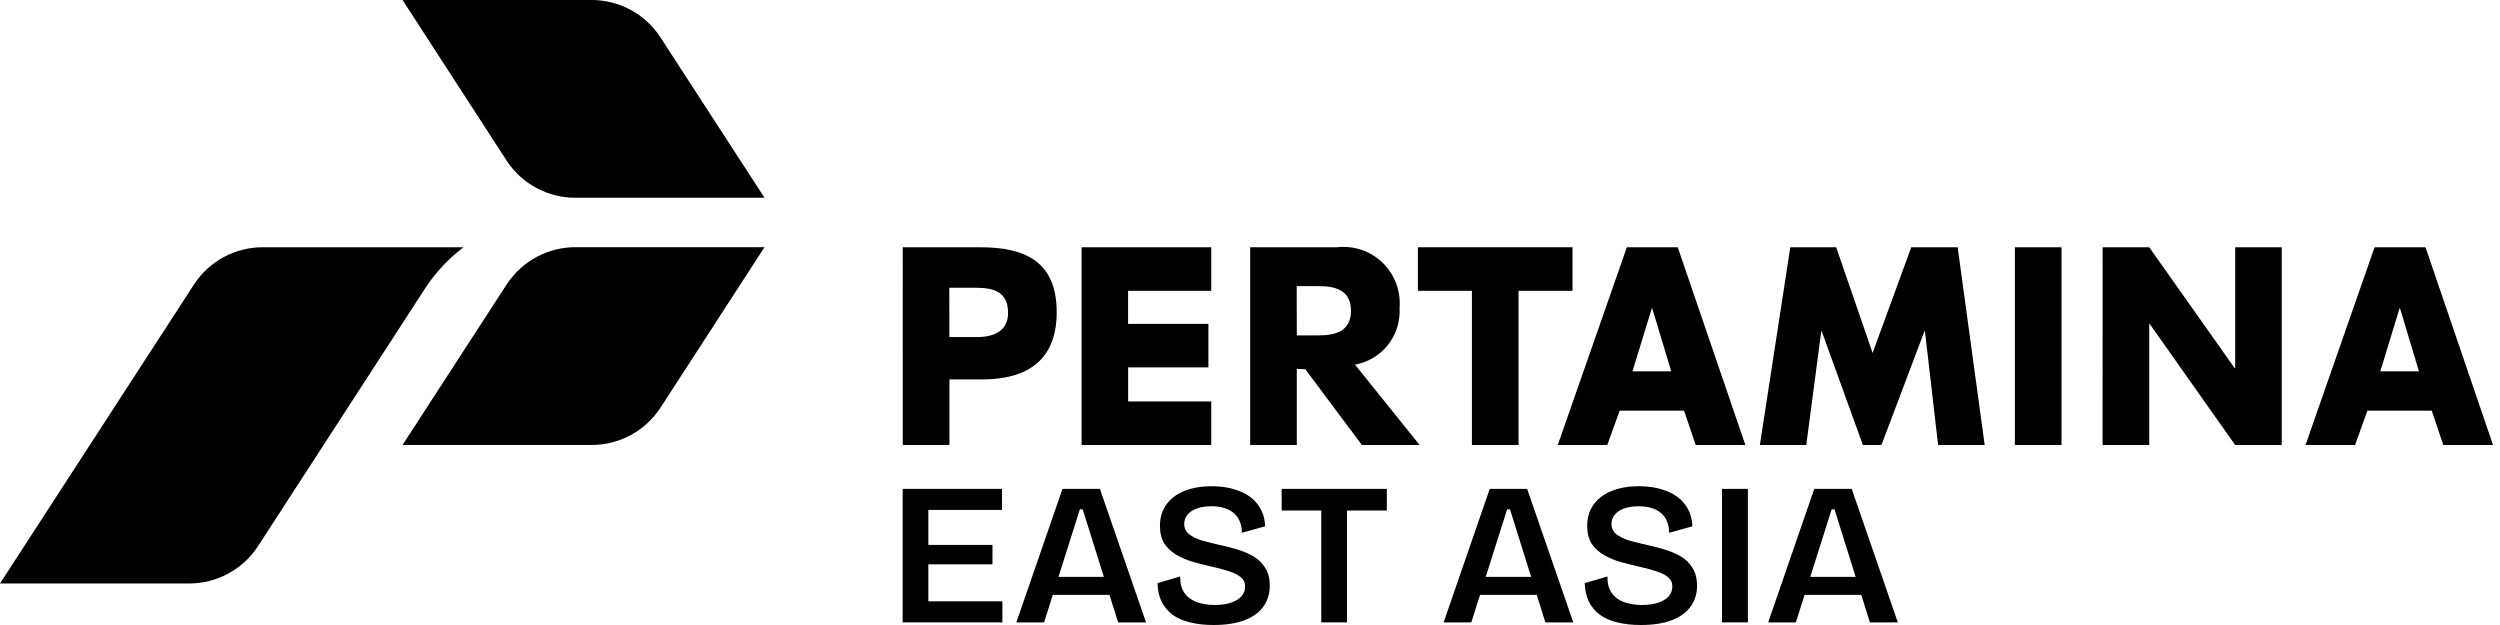
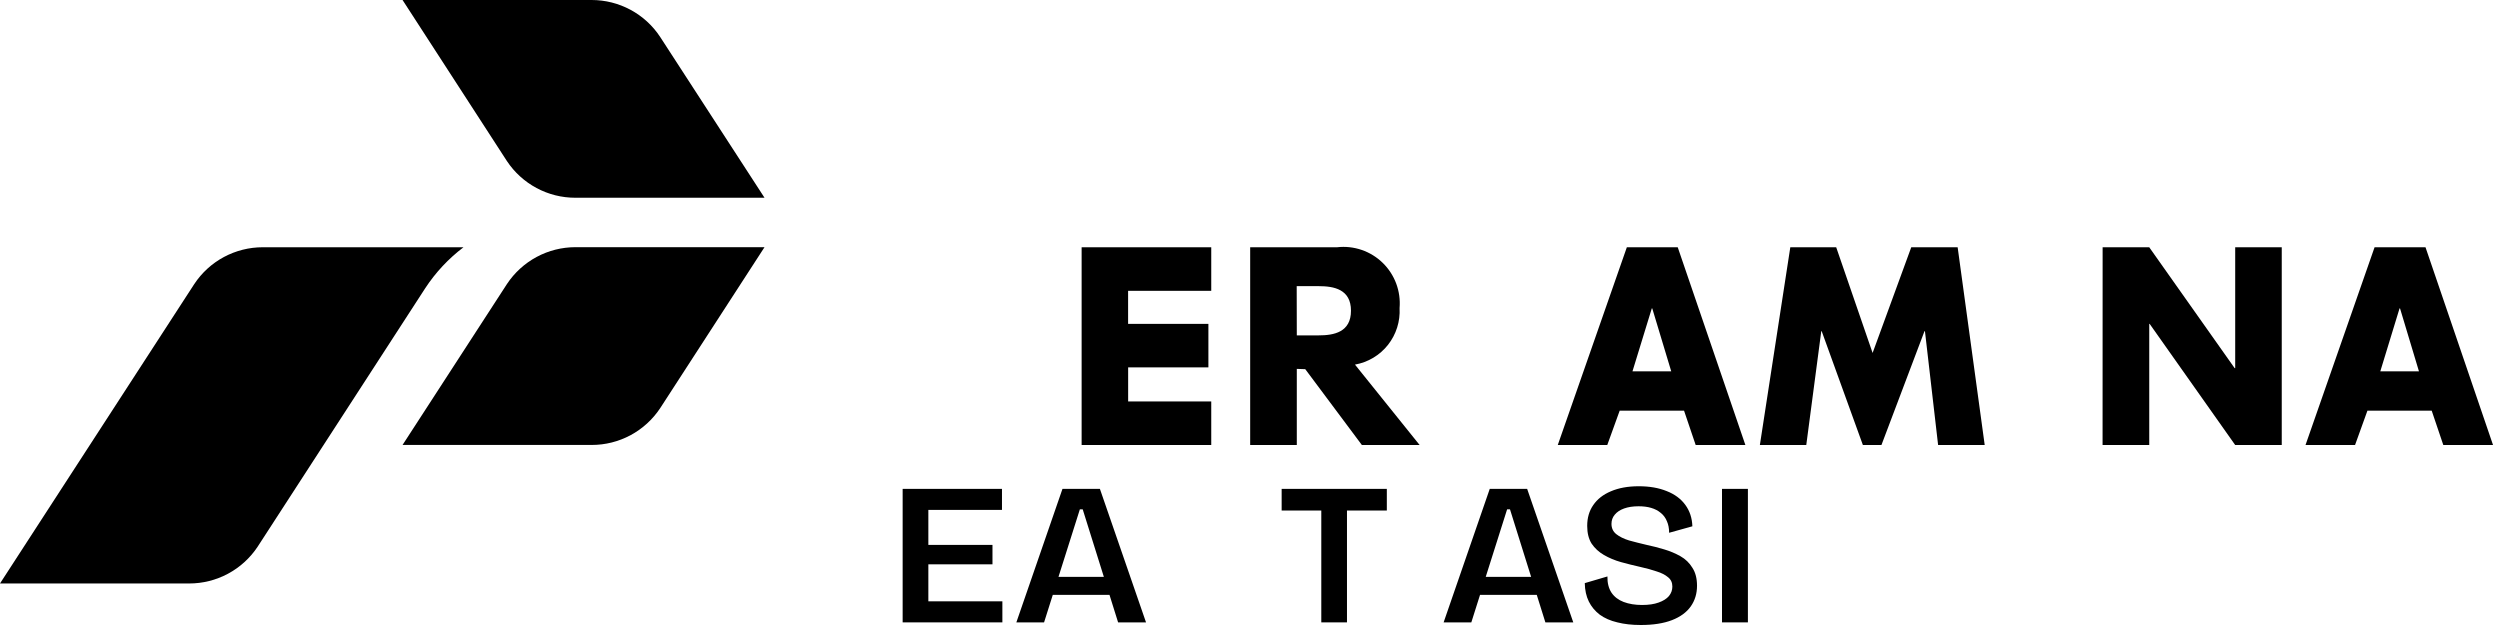
<svg xmlns="http://www.w3.org/2000/svg" width="100" height="25" viewBox="0 0 100 25" fill="none">
  <g clip-path="url(#clip0_1537_113)">
    <path d="M26.403 1.472C26.104 1.019 25.697 0.648 25.219 0.391C24.741 0.134 24.207 0 23.665 0H16.102L20.277 6.443C20.577 6.895 20.984 7.265 21.462 7.521C21.939 7.777 22.473 7.911 23.015 7.91H30.581L26.403 1.472Z" fill="black" />
    <path d="M20.28 11.358C20.58 10.906 20.987 10.535 21.465 10.278C21.943 10.021 22.477 9.887 23.019 9.887H30.581L26.407 16.327C26.107 16.779 25.7 17.151 25.222 17.408C24.744 17.664 24.21 17.799 23.668 17.798H16.102L20.28 11.358Z" fill="black" />
    <path d="M17.009 11.529C17.422 10.899 17.94 10.345 18.54 9.89H10.508C9.966 9.89 9.433 10.025 8.955 10.281C8.477 10.538 8.071 10.909 7.771 11.362L0 23.339H7.565C8.107 23.34 8.64 23.206 9.118 22.95C9.596 22.694 10.003 22.324 10.303 21.872L17.009 11.529Z" fill="black" />
-     <path d="M36.108 9.891H39.216C41.013 9.891 42.268 10.468 42.268 12.492C42.268 14.359 41.149 15.177 39.284 15.177H37.977V17.8H36.11L36.108 9.891ZM37.975 13.482H38.98C39.206 13.482 40.322 13.535 40.322 12.516C40.322 11.469 39.443 11.509 38.745 11.509H37.972L37.975 13.482Z" fill="black" />
    <path d="M45.124 11.633V12.955H48.336V14.695H45.126V16.058H48.45V17.8H43.265V9.891H48.45V11.633H45.124Z" fill="black" />
-     <path d="M60.742 17.8H58.876V11.633H56.716V9.89H62.901V11.633H60.742L60.742 17.8Z" fill="black" />
    <path d="M64.787 16.427L64.291 17.8H62.311L65.074 9.89H67.109L69.815 17.8H67.827L67.362 16.427H64.787ZM66.09 12.335H66.072L65.299 14.853H66.849L66.09 12.335Z" fill="black" />
    <path d="M71.612 9.891H73.448L74.904 14.118L76.45 9.891H78.306L79.388 17.8H77.524L76.998 13.248H76.979L75.258 17.8H74.515L72.868 13.248H72.851L72.251 17.8H70.395L71.612 9.891Z" fill="black" />
-     <path d="M82.461 9.891H80.596V17.8H82.461V9.891Z" fill="black" />
    <path d="M84.105 9.891H85.97L89.386 14.726H89.408V9.891H91.27V17.8H89.407L85.987 12.956H85.97V17.8H84.103L84.105 9.891Z" fill="black" />
    <path d="M94.697 16.427L94.202 17.8H92.221L94.983 9.89H97.02L99.721 17.8H97.732L97.268 16.427H94.697ZM96.001 12.335H95.982L95.212 14.853H96.758L96.001 12.335Z" fill="black" />
    <path d="M56.784 17.799H54.474L52.211 14.767L51.891 14.756H51.872V17.799H50.007V9.89H53.486C53.817 9.852 54.153 9.889 54.468 9.997C54.783 10.105 55.071 10.282 55.309 10.515C55.548 10.748 55.732 11.031 55.849 11.344C55.965 11.657 56.011 11.991 55.983 12.324C56.013 12.854 55.848 13.377 55.52 13.794C55.191 14.21 54.721 14.492 54.199 14.584L56.784 17.799ZM51.872 13.415H52.745C53.355 13.415 54.039 13.29 54.039 12.429C54.039 11.569 53.355 11.446 52.745 11.446H51.868L51.872 13.415Z" fill="black" />
-     <path d="M70.727 24.895L72.571 19.555H74.068L75.913 24.895H74.796L73.38 20.372H73.267L71.835 24.895H70.727ZM71.706 23.794V23.074H75.071V23.794H71.706Z" fill="black" />
    <path d="M68.88 24.895V19.555H69.916V24.895H68.88Z" fill="black" />
    <path d="M65.632 25C65.281 25 64.969 24.965 64.694 24.895C64.418 24.83 64.184 24.728 63.99 24.587C63.801 24.442 63.655 24.266 63.553 24.061C63.45 23.851 63.396 23.606 63.391 23.325L64.297 23.058C64.292 23.317 64.346 23.533 64.459 23.706C64.572 23.873 64.734 23.997 64.944 24.078C65.16 24.159 65.406 24.199 65.681 24.199C65.945 24.199 66.166 24.167 66.344 24.102C66.528 24.037 66.665 23.951 66.757 23.843C66.849 23.73 66.894 23.603 66.894 23.463C66.894 23.306 66.838 23.182 66.724 23.091C66.611 22.994 66.457 22.915 66.263 22.856C66.074 22.791 65.859 22.732 65.616 22.678C65.352 22.619 65.093 22.554 64.839 22.484C64.591 22.414 64.365 22.319 64.16 22.201C63.955 22.082 63.79 21.931 63.666 21.747C63.547 21.559 63.488 21.321 63.488 21.035C63.488 20.712 63.569 20.434 63.731 20.202C63.893 19.965 64.127 19.781 64.435 19.652C64.748 19.517 65.12 19.45 65.551 19.45C65.977 19.45 66.35 19.514 66.668 19.644C66.986 19.768 67.234 19.951 67.412 20.194C67.59 20.437 67.684 20.723 67.695 21.052L66.765 21.311C66.765 21.133 66.735 20.979 66.676 20.849C66.622 20.715 66.541 20.604 66.433 20.518C66.325 20.426 66.196 20.359 66.045 20.315C65.899 20.272 65.732 20.251 65.543 20.251C65.322 20.251 65.128 20.28 64.961 20.34C64.799 20.399 64.675 20.483 64.588 20.59C64.502 20.693 64.459 20.814 64.459 20.955C64.459 21.127 64.524 21.265 64.653 21.367C64.783 21.47 64.953 21.553 65.163 21.618C65.379 21.677 65.613 21.737 65.867 21.796C66.099 21.845 66.331 21.904 66.563 21.974C66.8 22.044 67.018 22.136 67.218 22.249C67.418 22.362 67.577 22.516 67.695 22.71C67.819 22.899 67.881 23.139 67.881 23.43C67.881 23.743 67.798 24.018 67.631 24.256C67.463 24.493 67.213 24.676 66.878 24.806C66.544 24.935 66.128 25 65.632 25Z" fill="black" />
    <path d="M57.745 24.895L59.59 19.555H61.086L62.931 24.895H61.815L60.399 20.372H60.285L58.853 24.895H57.745ZM58.724 23.794V23.074H62.09V23.794H58.724Z" fill="black" />
    <path d="M52.852 24.895V19.555H53.879V24.895H52.852ZM51.266 20.421V19.555H55.473V20.421H51.266Z" fill="black" />
-     <path d="M48.542 25C48.191 25 47.878 24.965 47.603 24.895C47.328 24.83 47.094 24.728 46.899 24.587C46.711 24.442 46.565 24.266 46.462 24.061C46.36 23.851 46.306 23.606 46.301 23.325L47.207 23.058C47.202 23.317 47.255 23.533 47.369 23.706C47.482 23.873 47.644 23.997 47.854 24.078C48.07 24.159 48.315 24.199 48.59 24.199C48.855 24.199 49.076 24.167 49.254 24.102C49.437 24.037 49.575 23.951 49.666 23.843C49.758 23.73 49.804 23.603 49.804 23.463C49.804 23.306 49.747 23.182 49.634 23.091C49.521 22.994 49.367 22.915 49.173 22.856C48.984 22.791 48.768 22.732 48.526 22.678C48.261 22.619 48.002 22.554 47.749 22.484C47.501 22.414 47.274 22.319 47.069 22.201C46.864 22.082 46.7 21.931 46.576 21.747C46.457 21.559 46.398 21.321 46.398 21.035C46.398 20.712 46.479 20.434 46.641 20.202C46.802 19.965 47.037 19.781 47.344 19.652C47.657 19.517 48.029 19.45 48.461 19.45C48.887 19.45 49.259 19.514 49.578 19.644C49.896 19.768 50.144 19.951 50.322 20.194C50.5 20.437 50.594 20.723 50.605 21.052L49.675 21.311C49.675 21.133 49.645 20.979 49.586 20.849C49.532 20.715 49.451 20.604 49.343 20.518C49.235 20.426 49.105 20.359 48.955 20.315C48.809 20.272 48.642 20.251 48.453 20.251C48.232 20.251 48.038 20.28 47.87 20.34C47.709 20.399 47.584 20.483 47.498 20.59C47.412 20.693 47.369 20.814 47.369 20.955C47.369 21.127 47.433 21.265 47.563 21.367C47.692 21.47 47.862 21.553 48.073 21.618C48.288 21.677 48.523 21.737 48.776 21.796C49.008 21.845 49.24 21.904 49.472 21.974C49.71 22.044 49.928 22.136 50.128 22.249C50.327 22.362 50.486 22.516 50.605 22.71C50.729 22.899 50.791 23.139 50.791 23.43C50.791 23.743 50.708 24.018 50.54 24.256C50.373 24.493 50.122 24.676 49.788 24.806C49.453 24.935 49.038 25 48.542 25Z" fill="black" />
    <path d="M40.654 24.895L42.499 19.555H43.996L45.841 24.895H44.724L43.308 20.372H43.195L41.763 24.895H40.654ZM41.633 23.794V23.074H44.999V23.794H41.633Z" fill="black" />
    <path d="M36.106 24.895V19.555H37.134V24.895H36.106ZM36.77 24.895V24.053H40.095V24.895H36.77ZM36.77 22.573V21.796H39.699V22.573H36.77ZM36.77 20.396V19.555H40.079V20.396H36.77Z" fill="black" />
  </g>
  <defs>
    <clipPath id="clip0_1537_113">
      <rect width="100" height="25" fill="white" />
    </clipPath>
  </defs>
</svg>